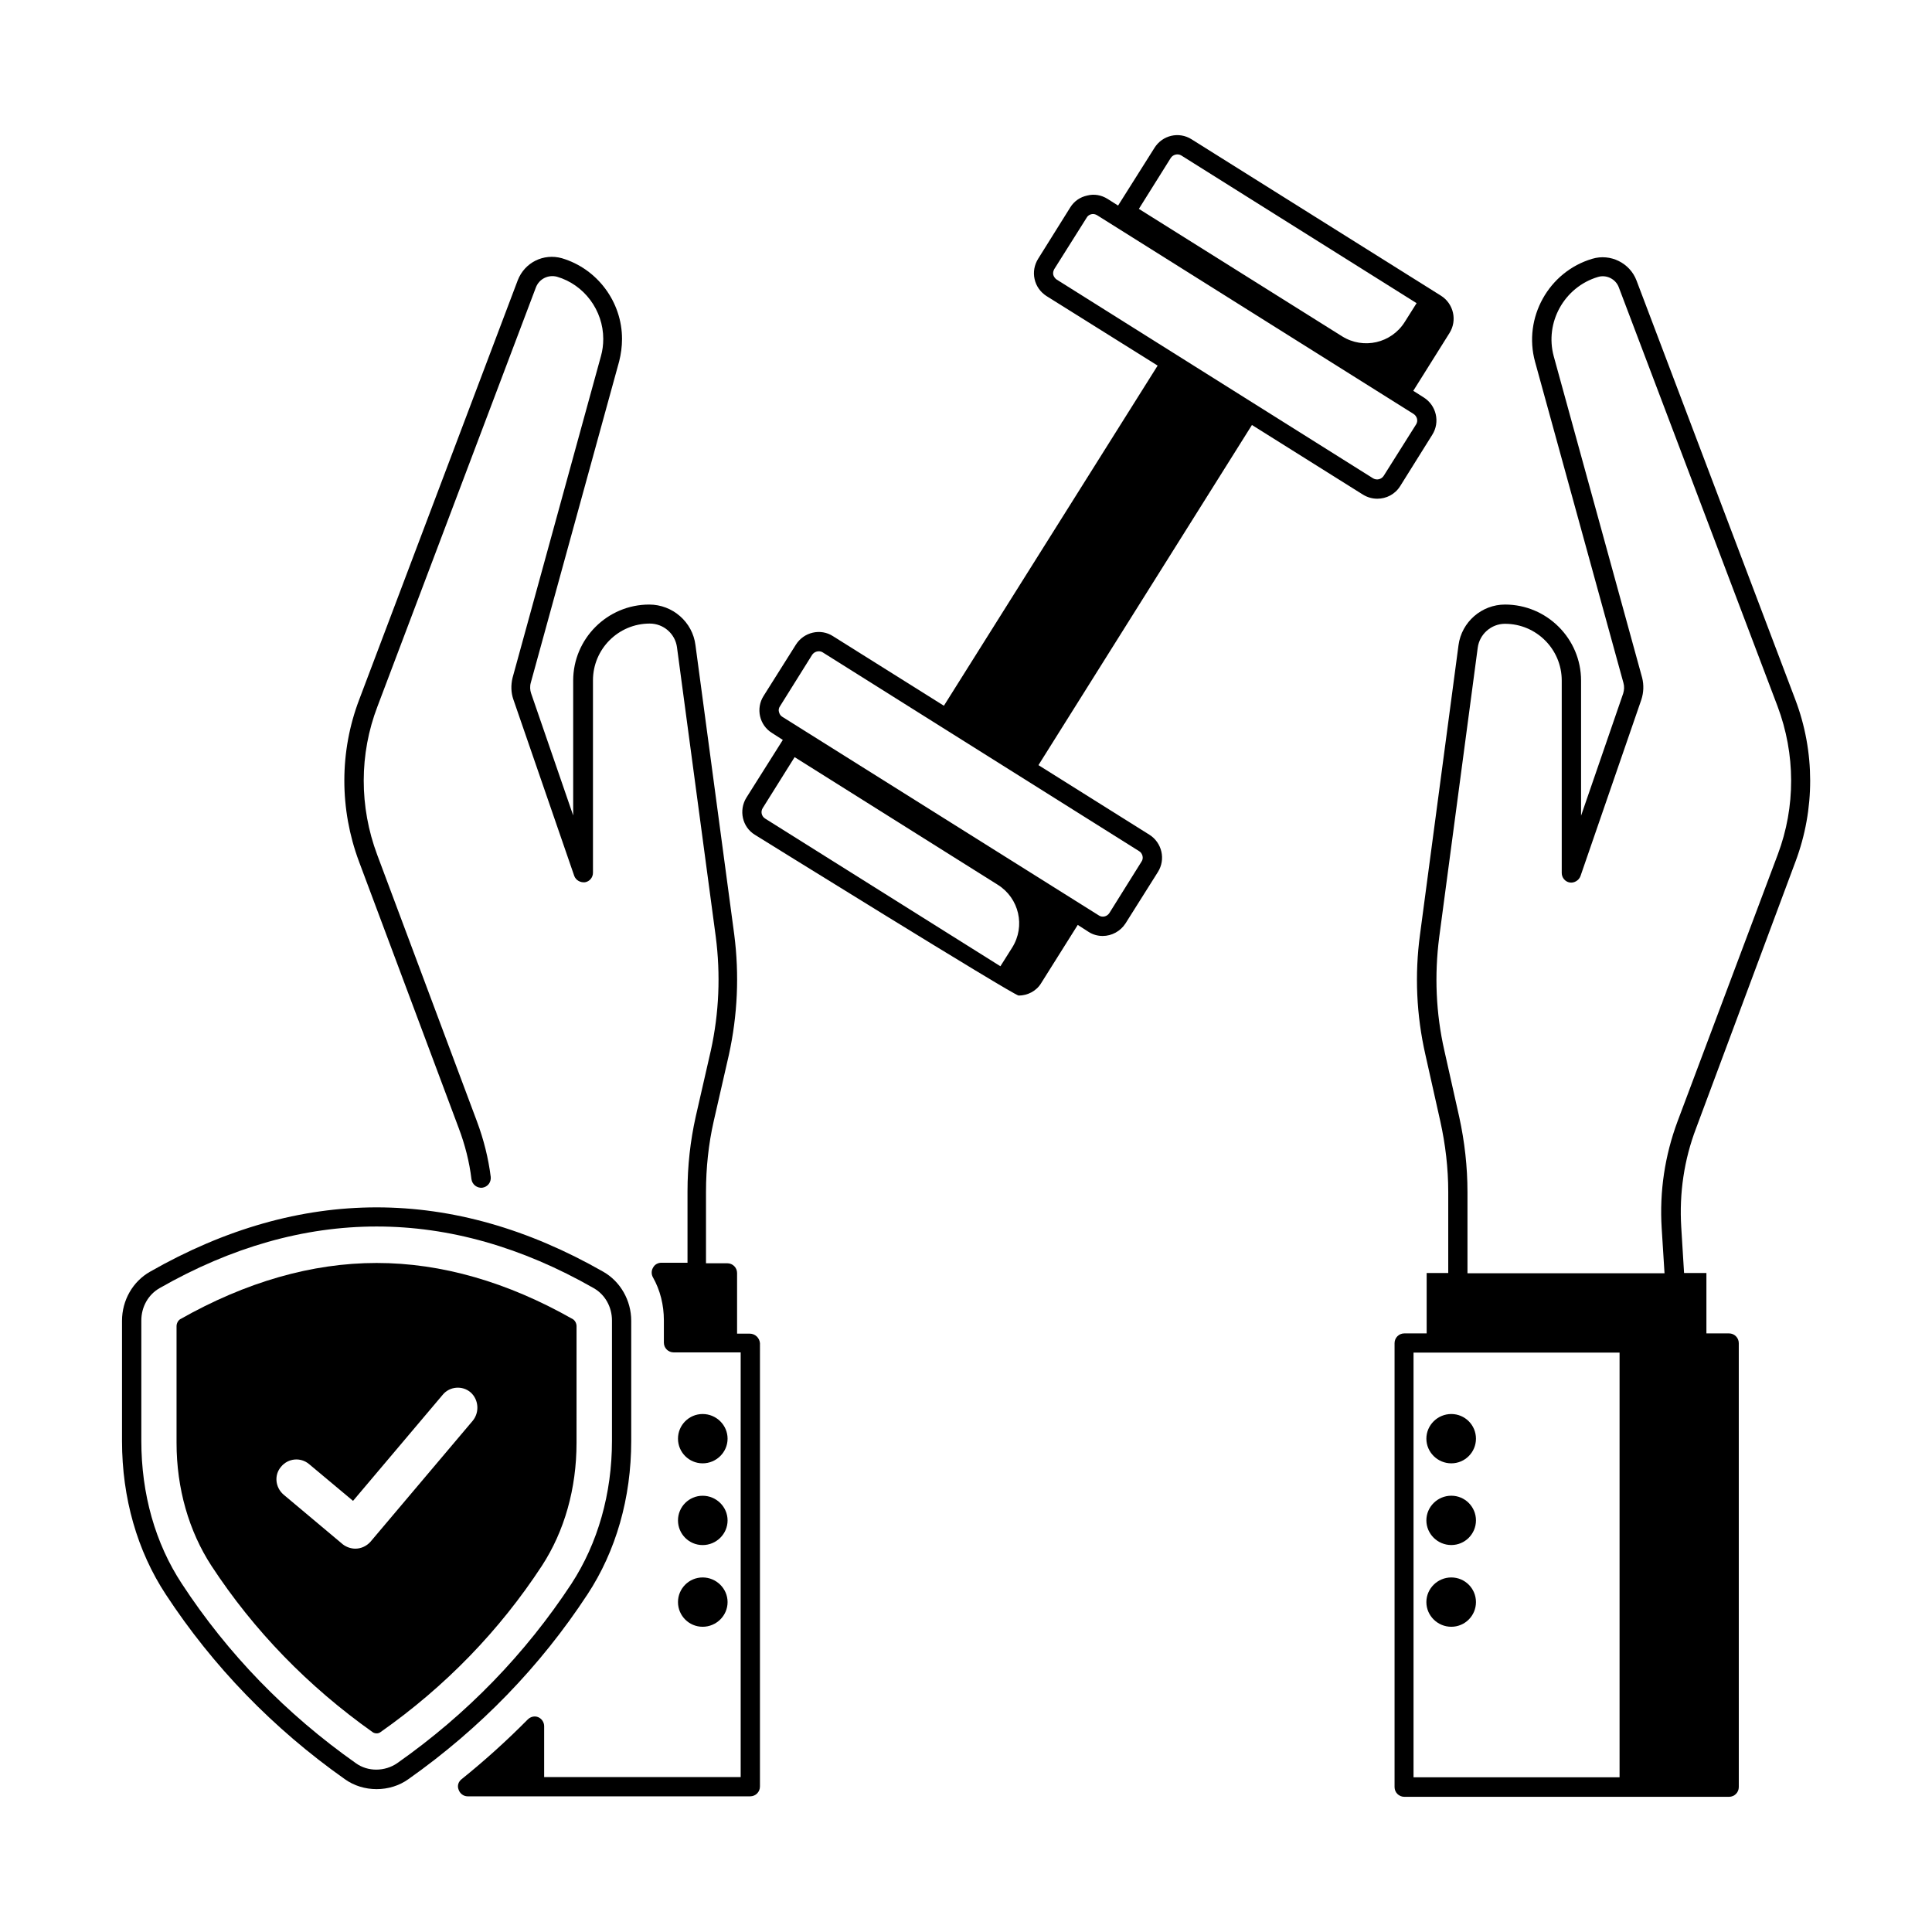
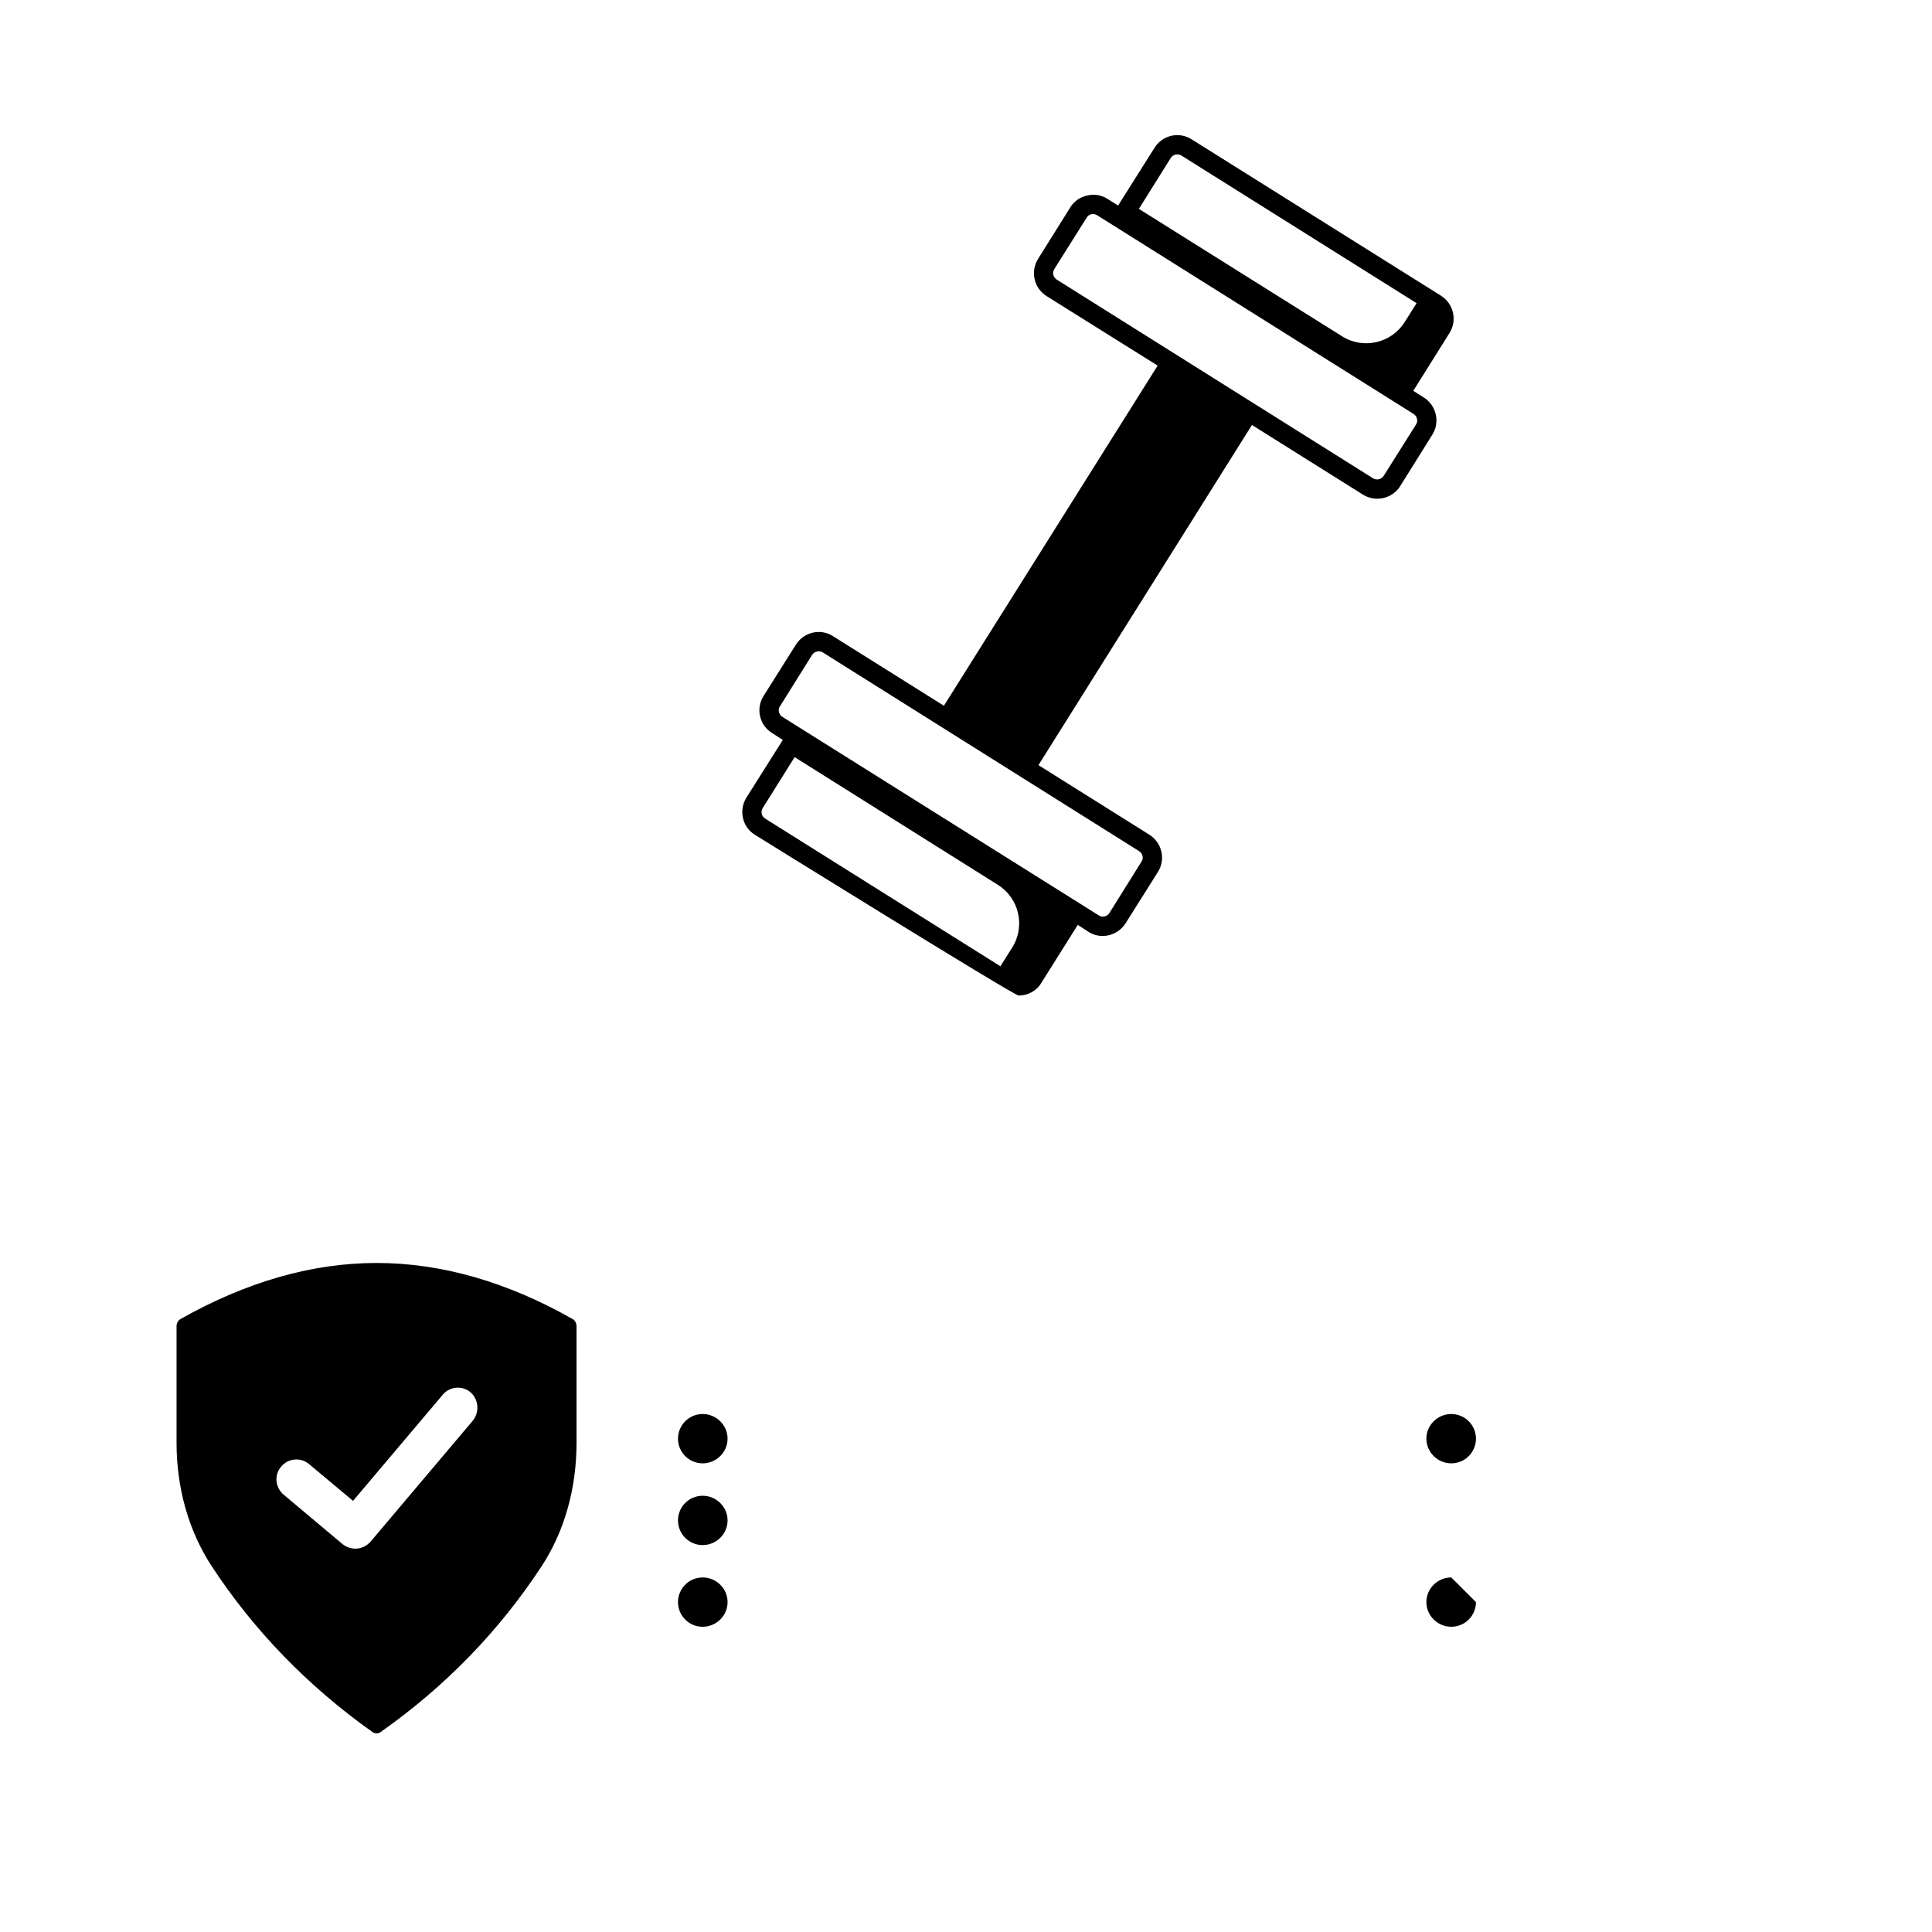
<svg xmlns="http://www.w3.org/2000/svg" fill="#000000" width="800px" height="800px" version="1.1" viewBox="144 144 512 512">
  <g>
-     <path d="m619.84 372.29c5.176-13.82 5.176-29.07-0.066-42.891l-42.074-111.04c-1.77-4.699-6.945-7.215-11.711-5.785-11.574 3.402-18.383 15.66-15.184 27.301l23.422 85.102c0.273 0.953 0.203 1.906-0.066 2.793l-11.164 32.406v-35.812c0-11.098-9.055-20.152-20.152-20.152-6.195 0-11.508 4.629-12.324 10.758l-10.211 76.73c-1.43 10.621-0.953 21.309 1.43 31.793l3.949 17.633c1.363 6.129 2.109 12.461 2.109 18.723v21.516h-5.719v16h-5.922c-1.43 0-2.586 1.156-2.586 2.586v117.64c0 1.43 1.156 2.586 2.586 2.586h86.055c1.43 0 2.586-1.156 2.586-2.586l-0.004-117.64c0-1.43-1.156-2.586-2.586-2.586h-5.992v-16h-5.922l-0.75-12.188c-0.543-8.988 0.75-17.836 3.949-26.211zm-101.24 130.17h54.602v112.54h-54.602zm69.988-61.34c-3.402 9.121-4.832 18.656-4.223 28.391l0.75 11.914h-52.219v-21.516c0-6.672-0.75-13.344-2.18-19.879l-3.949-17.633c-2.246-9.871-2.656-20.016-1.363-30.023l10.211-76.73c0.477-3.609 3.609-6.332 7.215-6.332 8.305 0 15.047 6.738 15.047 15.047v50.992c0 1.227 0.887 2.316 2.109 2.519 1.156 0.203 2.449-0.543 2.859-1.703l16.137-46.773c0.613-1.906 0.68-3.879 0.203-5.785l-23.422-85.172c-2.449-8.988 2.793-18.383 11.711-21.039 2.246-0.68 4.699 0.543 5.516 2.723l42.074 111.04c4.766 12.664 4.832 26.621 0.066 39.285z" />
    <path d="m528.61 531.8c3.609 0 6.535-2.926 6.535-6.535s-2.926-6.535-6.535-6.535-6.606 2.926-6.606 6.535c0.004 3.609 2.996 6.535 6.606 6.535z" />
-     <path d="m528.61 540.38c-3.609 0-6.606 2.926-6.606 6.535s2.996 6.535 6.606 6.535 6.535-2.926 6.535-6.535c0-3.606-2.926-6.535-6.535-6.535z" />
-     <path d="m528.61 562.04c-3.609 0-6.606 2.926-6.606 6.535 0 3.609 2.996 6.535 6.606 6.535s6.535-2.926 6.535-6.535c0-3.609-2.926-6.535-6.535-6.535z" />
-     <path d="m342.67 497.43h-3.336v-16.066c0-1.43-1.156-2.586-2.586-2.586h-5.652v-18.926c0-6.398 0.68-12.73 2.043-18.723l4.016-17.566c2.316-10.555 2.793-21.242 1.43-31.863l-10.281-76.73c-0.75-6.129-6.059-10.758-12.254-10.758-11.098 0-20.152 9.055-20.152 20.152v35.742l-11.164-32.406c-0.273-0.816-0.34-1.84-0.066-2.793l23.422-85.172c0.477-1.906 0.75-3.879 0.75-5.922 0-9.805-6.535-18.586-15.93-21.379-4.832-1.363-9.871 1.09-11.711 5.856l-42.008 111.11c-5.242 13.754-5.242 29.004-0.066 42.891l26.414 70.602c1.703 4.492 2.859 9.055 3.402 13.617 0.203 1.43 1.496 2.383 2.859 2.246 1.43-0.203 2.383-1.43 2.246-2.859-0.613-4.902-1.84-9.871-3.676-14.773l-26.414-70.602c-4.766-12.73-4.766-26.688 0.066-39.285l42.008-111.11c0.887-2.246 3.269-3.402 5.582-2.793 7.215 2.109 12.254 8.918 12.254 16.477 0 1.566-0.203 3.133-0.613 4.562l-23.422 85.238c-0.477 1.973-0.41 3.949 0.203 5.719l16.137 46.773c0.41 1.156 1.633 1.84 2.859 1.703 1.227-0.203 2.109-1.293 2.109-2.519v-50.992c0-8.305 6.738-15.047 15.047-15.047 3.676 0 6.738 2.723 7.215 6.262l10.281 76.73c1.293 10.008 0.887 20.152-1.293 30.094l-4.016 17.566c-1.43 6.398-2.18 13.07-2.18 19.812v18.926h-6.945c-0.887 0-1.77 0.477-2.18 1.293-0.477 0.75-0.477 1.77-0.066 2.519 1.973 3.473 2.926 7.422 2.926 11.438v5.922c0 1.43 1.156 2.586 2.586 2.586h14.434 0.137 3.199v112.54h-52.082v-13.48c0-1.02-0.613-1.973-1.566-2.383s-2.043-0.137-2.793 0.613c-5.652 5.719-11.574 11.031-17.496 15.797-0.887 0.68-1.227 1.77-0.816 2.793 0.34 1.02 1.293 1.77 2.383 1.77h17.77 0.137 56.984c1.43 0 2.586-1.156 2.586-2.586l0.004-117.51c-0.133-1.43-1.293-2.519-2.723-2.519z" />
+     <path d="m528.61 562.04c-3.609 0-6.606 2.926-6.606 6.535 0 3.609 2.996 6.535 6.606 6.535s6.535-2.926 6.535-6.535z" />
    <path d="m330.21 531.8c3.609 0 6.606-2.926 6.606-6.535s-2.996-6.535-6.606-6.535-6.535 2.926-6.535 6.535 2.926 6.535 6.535 6.535z" />
    <path d="m330.21 553.46c3.609 0 6.606-2.926 6.606-6.535s-2.996-6.535-6.606-6.535-6.535 2.926-6.535 6.535c0 3.606 2.926 6.535 6.535 6.535z" />
    <path d="m330.21 575.11c3.609 0 6.606-2.926 6.606-6.535 0-3.609-2.996-6.535-6.606-6.535s-6.535 2.926-6.535 6.535c0 3.609 2.926 6.535 6.535 6.535z" />
    <path d="m525.88 222.37-66.109-41.461c-3.336-2.109-7.691-1.09-9.805 2.246l-9.664 15.32-2.793-1.77c-1.633-1.02-3.539-1.363-5.379-0.887-1.906 0.41-3.473 1.496-4.492 3.133l-8.512 13.617c-1.02 1.633-1.363 3.539-0.953 5.379 0.41 1.906 1.566 3.473 3.133 4.492l29.48 18.449-56.645 90.141-29.41-18.449c-3.269-2.109-7.691-1.09-9.805 2.246l-8.578 13.617c-2.109 3.336-1.09 7.762 2.246 9.805l2.859 1.84-9.668 15.32c-2.043 3.336-1.09 7.762 2.246 9.805 0 0 68.629 42.621 69.922 42.621 2.316 0 4.699-1.156 5.992-3.336l9.668-15.387 2.859 1.84c1.156 0.75 2.449 1.09 3.746 1.09 2.383 0 4.699-1.227 6.059-3.336l8.578-13.617c2.109-3.336 1.09-7.762-2.246-9.871l-29.41-18.449 56.578-90.141 29.41 18.449c1.227 0.75 2.519 1.09 3.812 1.09 2.383 0 4.699-1.156 6.059-3.336l8.512-13.617c2.109-3.336 1.09-7.762-2.246-9.871l-2.793-1.77 9.602-15.32c2.102-3.348 1.082-7.773-2.254-9.883zm-113.63 172.73-3.133 4.969-62.363-39.148c-0.953-0.613-1.227-1.84-0.613-2.793l8.441-13.48 53.852 33.836c5.652 3.543 7.356 10.965 3.816 16.617zm33.633-25.531c0.477 0.273 0.75 0.75 0.887 1.227 0.137 0.543 0.066 1.09-0.273 1.566l-8.512 13.617c-0.613 0.953-1.906 1.227-2.793 0.613l-83.875-52.633c-0.477-0.273-0.75-0.75-0.887-1.293-0.137-0.477-0.066-1.02 0.273-1.496l8.512-13.617c0.41-0.613 1.09-0.953 1.77-0.953 0.34 0 0.68 0.066 1.02 0.273zm72.711-115.88c0.953 0.613 1.293 1.84 0.68 2.793l-8.578 13.617c-0.613 0.953-1.84 1.227-2.793 0.68l-83.879-52.695c-0.41-0.273-0.75-0.75-0.887-1.227-0.137-0.543 0-1.09 0.273-1.566l8.578-13.617c0.34-0.613 1.02-0.953 1.703-0.953 0.34 0 0.75 0.137 1.09 0.34zm-2.316-24.375c-3.539 5.652-10.961 7.352-16.613 3.812l-53.852-33.77 8.441-13.48c0.613-0.953 1.906-1.227 2.793-0.68l62.363 39.148z" />
-     <path d="m299.64 566.6c7.625-11.574 11.641-25.668 11.641-40.715v-31.863c0-5.379-2.859-10.418-7.422-13.004-39.828-22.738-80.27-22.738-120.1 0-4.562 2.586-7.422 7.559-7.422 13.004v31.863c0 15.047 4.016 29.141 11.641 40.715 12.461 18.996 28.391 35.473 47.387 48.883 2.449 1.77 5.445 2.656 8.441 2.656s5.992-0.887 8.441-2.656c19-13.414 34.934-29.891 47.391-48.883zm-50.379 44.66c-3.269 2.246-7.762 2.316-10.961 0-18.449-13.004-33.973-29.004-46.09-47.523-7.082-10.758-10.758-23.828-10.758-37.922v-31.863c0-3.609 1.84-6.875 4.832-8.578 19.062-10.895 38.332-16.34 57.531-16.34 19.199 0 38.465 5.445 57.531 16.34 2.996 1.703 4.832 4.969 4.832 8.578v31.863c0 14.023-3.746 27.164-10.758 37.922-12.188 18.52-27.645 34.52-46.16 47.523z" />
    <path d="m296.79 495.45c0-0.75-0.41-1.496-0.953-1.84-17.359-9.871-34.859-14.91-52.016-14.91s-34.652 5.039-52.082 14.91c-0.543 0.34-0.953 1.09-0.953 1.84v30.91c0 12.117 3.269 23.422 9.258 32.613 11.234 17.156 25.598 31.93 42.688 44.051 0.273 0.203 0.68 0.34 1.09 0.34s0.75-0.137 1.02-0.34c17.156-12.051 31.523-26.891 42.754-44.051 5.992-9.191 9.191-20.492 9.191-32.613zm-27.504 25.055-27.098 32.066c-1.09 1.227-2.586 1.84-4.016 1.84-1.156 0-2.383-0.41-3.336-1.156l-15.66-13.141c-2.246-1.906-2.586-5.242-0.68-7.422 1.84-2.246 5.176-2.586 7.422-0.68l11.641 9.734 23.762-28.117c1.84-2.246 5.242-2.519 7.422-0.613 2.109 1.906 2.379 5.242 0.543 7.488z" />
  </g>
</svg>